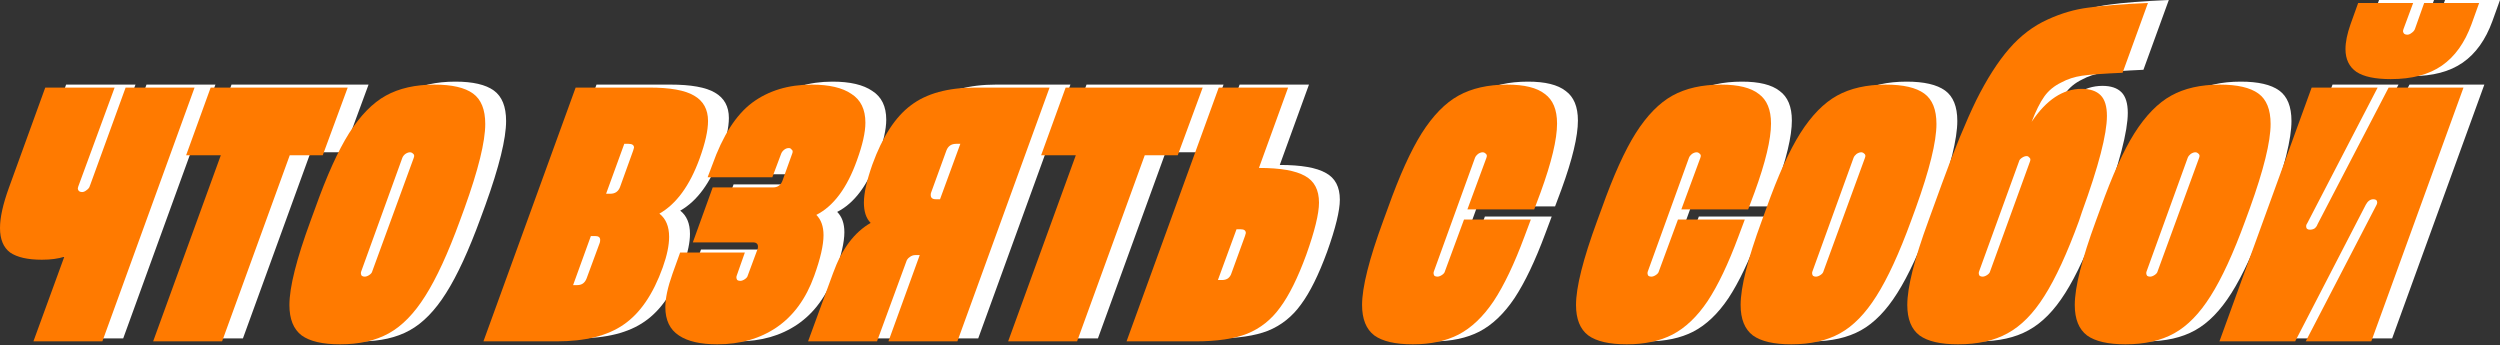
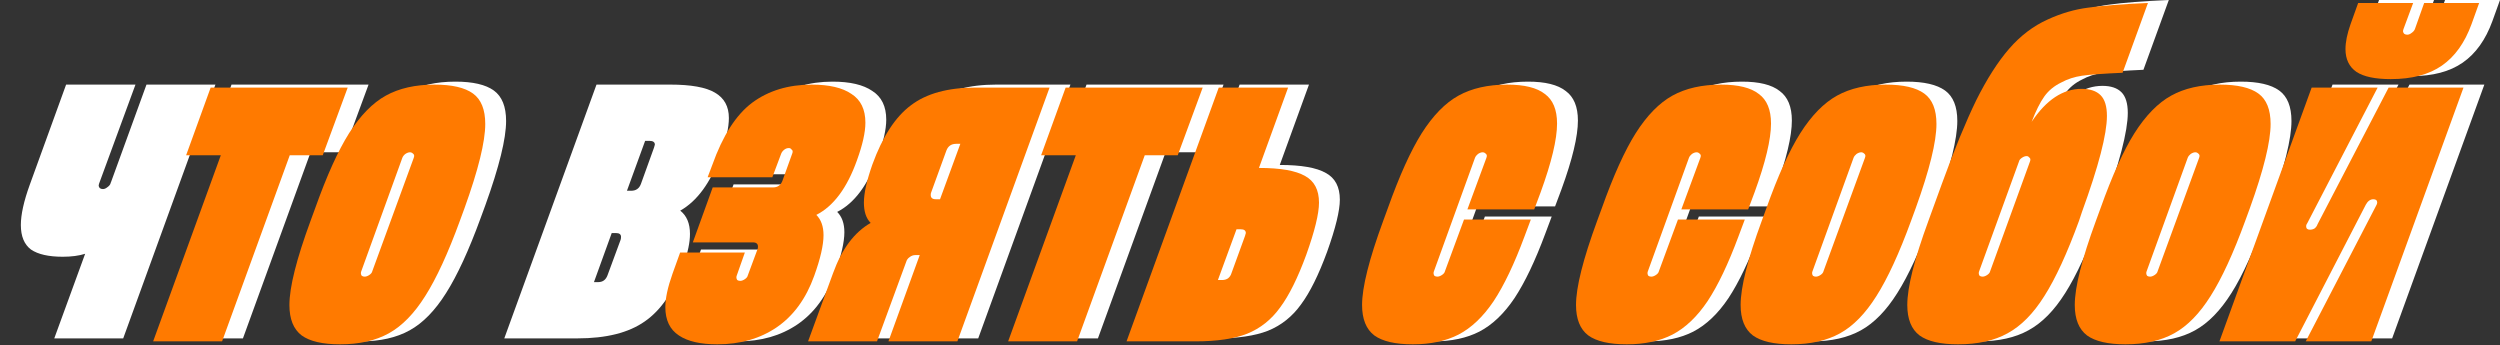
<svg xmlns="http://www.w3.org/2000/svg" width="2065" height="285" viewBox="0 0 2065 285" fill="none">
  <rect x="0" y="0" width="2065" height="285" fill="#333333" stroke="none" />
  <path d="M120.989 69.876H177.938L101.773 279.504H44.824L70.329 209.628C65.204 211.258 59.032 212.073 51.812 212.073C40.166 212.073 31.431 210.094 25.608 206.134C20.018 201.941 17.223 195.187 17.223 185.87C17.223 177.252 19.669 166.188 24.56 152.679L54.607 69.876H111.905L81.858 151.631L81.509 153.028C81.509 153.96 81.858 154.775 82.557 155.474C83.256 155.94 84.071 156.173 85.003 156.173C86.167 156.173 87.332 155.707 88.496 154.775C89.894 153.843 90.826 152.795 91.291 151.631V151.281L91.641 150.583L120.989 69.876Z" fill="white" />
  <path d="M304.429 69.876L283.816 125.777H256.564L200.664 279.504H143.715L199.615 125.777H170.966L191.23 69.876H304.429Z" fill="white" />
  <path d="M298.201 281.949C283.76 281.949 273.162 279.504 266.407 274.612C259.652 269.488 256.275 261.103 256.275 249.457C256.275 234.783 262.098 211.608 273.744 179.93L277.587 169.449C287.137 142.663 296.454 122.05 305.538 107.609C314.854 92.935 324.986 82.57 335.934 76.514C346.881 70.458 360.274 67.43 376.112 67.43C390.553 67.43 401.151 69.876 407.906 74.767C414.66 79.659 418.038 88.044 418.038 99.923C418.038 114.596 412.331 137.772 400.918 169.449L397.075 179.93C387.292 206.716 377.743 227.446 368.426 242.12C359.342 256.561 349.326 266.81 338.379 272.865C327.432 278.921 314.039 281.949 298.201 281.949ZM318.465 226.049C319.629 226.049 320.91 225.583 322.308 224.651C323.705 223.719 324.52 222.671 324.753 221.507L358.993 127.873L359.342 126.475C359.342 125.544 358.993 124.845 358.294 124.379C357.595 123.68 356.78 123.331 355.848 123.331C354.684 123.331 353.403 123.797 352.005 124.729C350.84 125.66 350.025 126.708 349.559 127.873L315.67 221.507C315.437 221.972 315.32 222.555 315.32 223.254C315.32 223.952 315.553 224.651 316.019 225.35C316.718 225.816 317.533 226.049 318.465 226.049Z" fill="white" />
  <path d="M553.493 69.876C570.729 69.876 583.074 72.089 590.528 76.514C598.214 80.94 602.057 87.927 602.057 97.477C602.057 105.396 599.728 115.761 595.069 128.572C586.917 150.932 575.854 166.072 561.878 173.991C567.236 178.184 569.914 184.589 569.914 193.207C569.914 200.194 568.167 208.58 564.673 218.362C556.754 240.49 546.04 256.212 532.531 265.528C519.254 274.845 500.737 279.504 476.979 279.504H416.537L492.701 69.876H553.493ZM521.35 157.57C525.31 157.57 527.989 155.707 529.386 151.98L540.217 121.933C540.683 120.536 540.916 119.721 540.916 119.488C540.916 117.392 539.402 116.343 536.374 116.343H532.88L517.857 157.57H521.35ZM512.616 198.098C512.849 197.399 512.965 196.584 512.965 195.653C512.965 193.556 511.568 192.508 508.773 192.508H505.279L490.605 233.036H494.099C497.826 233.036 500.388 231.173 501.785 227.446L512.616 198.098Z" fill="white" />
  <path d="M687.671 67.43C702.112 67.43 713.06 69.992 720.513 75.117C728.199 80.008 732.043 87.927 732.043 98.874C732.043 106.794 729.713 117.159 725.055 129.969C716.903 152.795 705.723 167.819 691.515 175.039C695.474 178.999 697.454 184.589 697.454 191.809C697.454 199.962 694.892 211.142 689.768 225.35C683.013 244.216 672.648 258.424 658.673 267.974C644.931 277.291 628.626 281.949 609.76 281.949C595.785 281.949 585.187 279.504 577.966 274.612C570.513 269.721 566.786 261.918 566.786 251.204C566.786 243.983 568.766 234.783 572.726 223.603L579.014 206.134H632.469L625.831 225C625.598 225.466 625.482 226.049 625.482 226.747C625.482 227.446 625.715 228.145 626.181 228.844C626.879 229.309 627.695 229.542 628.626 229.542C629.791 229.542 631.072 229.077 632.469 228.145C633.867 227.213 634.682 226.165 634.915 225L642.951 203.339C643.184 202.873 643.3 202.174 643.3 201.243C643.3 198.913 641.903 197.749 639.108 197.749H589.496L605.917 152.329H655.878C659.605 152.329 662.167 150.466 663.564 146.739L671.6 124.379C671.833 123.913 671.949 123.331 671.949 122.632C671.949 121.933 671.6 121.351 670.901 120.885C670.435 120.187 669.737 119.837 668.805 119.837C667.407 119.837 666.126 120.303 664.962 121.235C663.797 122.166 662.982 123.215 662.516 124.379L655.179 143.944H601.724L605.567 133.812C614.185 109.589 625.133 92.469 638.409 82.454C651.918 72.438 668.339 67.43 687.671 67.43Z" fill="white" />
  <path d="M884.178 69.876L808.014 279.504H751.065L776.919 208.23H773.425C771.562 208.23 769.931 208.813 768.534 209.977C767.136 210.909 766.205 212.19 765.739 213.82L741.632 279.504H684.683L705.296 223.254C712.517 203.222 722.881 189.364 736.391 181.677C732.664 177.951 730.801 172.361 730.801 164.907C730.801 157.221 733.13 146.739 737.788 133.463C746.173 110.404 756.771 94.1 769.582 84.55C782.393 74.767 800.211 69.876 823.037 69.876H884.178ZM793.689 162.112L810.459 116.343H806.966C803.006 116.343 800.327 118.207 798.93 121.933L786.352 156.522C786.119 156.988 786.003 157.687 786.003 158.618C786.003 160.948 787.4 162.112 790.195 162.112H793.689Z" fill="white" />
  <path d="M1010.65 69.876L990.04 125.777H962.789L906.888 279.504H849.939L905.84 125.777H877.191L897.455 69.876H1010.65Z" fill="white" />
  <path d="M1057.1 136.258C1074.8 136.258 1087.5 138.471 1095.18 142.896C1102.87 147.089 1106.71 154.426 1106.71 164.907C1106.71 173.991 1103.22 188.316 1096.23 207.881C1089.24 226.98 1082.02 241.538 1074.57 251.553C1067.35 261.569 1058.26 268.789 1047.32 273.215C1036.6 277.407 1022.39 279.504 1004.69 279.504H947.744L1023.91 69.876H1081.21L1057.1 136.258ZM1045.57 192.508C1046.04 191.111 1046.27 190.295 1046.27 190.062C1046.27 187.966 1044.87 186.918 1042.08 186.918H1038.58L1023.21 228.844H1026.7C1028.57 228.844 1030.2 228.378 1031.59 227.446C1032.99 226.281 1033.92 224.884 1034.39 223.254L1045.57 192.508Z" fill="white" />
  <path d="M1184.22 281.949C1169.78 281.949 1159.18 279.504 1152.43 274.612C1145.67 269.488 1142.29 261.103 1142.29 249.457C1142.29 234.783 1148.12 211.608 1159.76 179.93L1163.61 169.449C1173.16 142.663 1182.47 122.05 1191.56 107.609C1200.87 92.935 1211 82.57 1221.95 76.514C1232.9 70.458 1246.29 67.43 1262.13 67.43C1276.34 67.43 1286.7 69.992 1293.23 75.117C1299.98 80.008 1303.36 88.16 1303.36 99.573C1303.36 112.617 1298.82 131.6 1289.73 156.522L1284.49 170.497H1229.29L1245.01 127.873L1245.36 126.475C1245.36 125.544 1245.01 124.845 1244.31 124.379C1243.61 123.68 1242.8 123.331 1241.87 123.331C1240.7 123.331 1239.42 123.797 1238.02 124.729C1236.86 125.66 1236.04 126.708 1235.58 127.873L1201.69 221.507C1201.45 221.972 1201.34 222.555 1201.34 223.254C1201.34 223.952 1201.57 224.651 1202.04 225.35C1202.74 225.816 1203.55 226.049 1204.48 226.049C1205.65 226.049 1206.93 225.583 1208.33 224.651C1209.72 223.719 1210.54 222.671 1210.77 221.507L1226.49 178.882H1281.7L1276.46 192.858C1268.07 215.451 1259.57 233.269 1250.95 246.313C1242.33 259.123 1232.67 268.324 1221.95 273.914C1211.47 279.271 1198.89 281.949 1184.22 281.949Z" fill="white" />
  <path d="M1360.94 281.949C1346.5 281.949 1335.9 279.504 1329.15 274.612C1322.39 269.488 1319.02 261.103 1319.02 249.457C1319.02 234.783 1324.84 211.608 1336.49 179.93L1340.33 169.449C1349.88 142.663 1359.2 122.05 1368.28 107.609C1377.6 92.935 1387.73 82.57 1398.68 76.514C1409.62 70.458 1423.02 67.43 1438.85 67.43C1453.06 67.43 1463.43 69.992 1469.95 75.117C1476.7 80.008 1480.08 88.16 1480.08 99.573C1480.08 112.617 1475.54 131.6 1466.46 156.522L1461.21 170.497H1406.01L1421.73 127.873L1422.08 126.475C1422.08 125.544 1421.73 124.845 1421.04 124.379C1420.34 123.68 1419.52 123.331 1418.59 123.331C1417.43 123.331 1416.14 123.797 1414.75 124.729C1413.58 125.66 1412.77 126.708 1412.3 127.873L1378.41 221.507C1378.18 221.972 1378.06 222.555 1378.06 223.254C1378.06 223.952 1378.29 224.651 1378.76 225.35C1379.46 225.816 1380.27 226.049 1381.21 226.049C1382.37 226.049 1383.65 225.583 1385.05 224.651C1386.45 223.719 1387.26 222.671 1387.5 221.507L1403.22 178.882H1458.42L1453.18 192.858C1444.79 215.451 1436.29 233.269 1427.67 246.313C1419.06 259.123 1409.39 268.324 1398.68 273.914C1388.19 279.271 1375.62 281.949 1360.94 281.949Z" fill="white" />
  <path d="M1496.9 281.949C1482.46 281.949 1471.86 279.504 1465.11 274.612C1458.35 269.488 1454.97 261.103 1454.97 249.457C1454.97 234.783 1460.8 211.608 1472.44 179.93L1476.29 169.449C1485.84 142.663 1495.15 122.05 1504.24 107.609C1513.55 92.935 1523.69 82.57 1534.63 76.514C1545.58 70.458 1558.97 67.43 1574.81 67.43C1589.25 67.43 1599.85 69.876 1606.61 74.767C1613.36 79.659 1616.74 88.044 1616.74 99.923C1616.74 114.596 1611.03 137.772 1599.62 169.449L1595.77 179.93C1585.99 206.716 1576.44 227.446 1567.13 242.12C1558.04 256.561 1548.03 266.81 1537.08 272.865C1526.13 278.921 1512.74 281.949 1496.9 281.949ZM1517.16 226.049C1518.33 226.049 1519.61 225.583 1521.01 224.651C1522.4 223.719 1523.22 222.671 1523.45 221.507L1557.69 127.873L1558.04 126.475C1558.04 125.544 1557.69 124.845 1556.99 124.379C1556.29 123.68 1555.48 123.331 1554.55 123.331C1553.38 123.331 1552.1 123.797 1550.7 124.729C1549.54 125.66 1548.72 126.708 1548.26 127.873L1514.37 221.507C1514.14 221.972 1514.02 222.555 1514.02 223.254C1514.02 223.952 1514.25 224.651 1514.72 225.35C1515.42 225.816 1516.23 226.049 1517.16 226.049Z" fill="white" />
  <path d="M1719.81 65.683C1713.99 68.478 1709.33 72.322 1705.84 77.213C1702.34 82.104 1698.85 89.092 1695.36 98.176C1707.47 80.008 1721.21 70.924 1736.58 70.924C1743.57 70.924 1748.81 72.671 1752.3 76.165C1755.8 79.659 1757.55 85.365 1757.55 93.284C1757.55 108.424 1750.67 134.86 1736.93 172.593L1734.49 179.93C1724.7 206.716 1715.15 227.446 1705.84 242.12C1696.75 256.561 1686.62 266.81 1675.44 272.865C1664.49 278.921 1650.87 281.949 1634.56 281.949C1620.12 281.949 1609.52 279.504 1602.77 274.612C1596.02 269.488 1592.64 261.103 1592.64 249.457C1592.64 234.783 1598.46 211.608 1610.11 179.93L1621.29 149.185C1631.54 121.002 1640.97 98.059 1649.59 80.357C1658.44 62.655 1667.52 48.447 1676.84 37.733C1686.16 27.019 1696.75 18.983 1708.63 13.626C1719.81 8.502 1730.99 5.241 1742.17 3.843C1753.59 2.213 1770.01 0.932 1791.44 0L1770.47 57.648C1754.63 58.346 1743.45 59.162 1736.93 60.093C1730.64 61.025 1724.94 62.888 1719.81 65.683ZM1693.96 131.017C1694.19 130.551 1694.31 129.969 1694.31 129.27C1694.31 128.572 1693.96 127.989 1693.26 127.524C1692.79 126.825 1692.1 126.475 1691.16 126.475C1690 126.475 1688.72 126.941 1687.32 127.873C1685.92 128.805 1685.11 129.853 1684.87 131.017L1652.03 221.507C1651.8 221.972 1651.68 222.555 1651.68 223.254C1651.68 223.952 1651.92 224.651 1652.38 225.35C1653.08 225.816 1653.9 226.049 1654.83 226.049C1655.99 226.049 1657.27 225.583 1658.67 224.651C1660.07 223.719 1660.88 222.671 1661.12 221.507L1693.96 131.017Z" fill="white" />
-   <path d="M1772.91 281.949C1758.47 281.949 1747.87 279.504 1741.12 274.612C1734.36 269.488 1730.98 261.103 1730.98 249.457C1730.98 234.783 1736.81 211.608 1748.45 179.93L1752.3 169.449C1761.85 142.663 1771.16 122.05 1780.25 107.609C1789.56 92.935 1799.7 82.57 1810.64 76.514C1821.59 70.458 1834.98 67.43 1850.82 67.43C1865.26 67.43 1875.86 69.876 1882.62 74.767C1889.37 79.659 1892.75 88.044 1892.75 99.923C1892.75 114.596 1887.04 137.772 1875.63 169.449L1871.78 179.93C1862 206.716 1852.45 227.446 1843.14 242.12C1834.05 256.561 1824.04 266.81 1813.09 272.865C1802.14 278.921 1788.75 281.949 1772.91 281.949ZM1793.17 226.049C1794.34 226.049 1795.62 225.583 1797.02 224.651C1798.41 223.719 1799.23 222.671 1799.46 221.507L1833.7 127.873L1834.05 126.475C1834.05 125.544 1833.7 124.845 1833 124.379C1832.3 123.68 1831.49 123.331 1830.56 123.331C1829.39 123.331 1828.11 123.797 1826.71 124.729C1825.55 125.66 1824.73 126.708 1824.27 127.873L1790.38 221.507C1790.15 221.972 1790.03 222.555 1790.03 223.254C1790.03 223.952 1790.26 224.651 1790.73 225.35C1791.43 225.816 1792.24 226.049 1793.17 226.049Z" fill="white" />
+   <path d="M1772.91 281.949C1758.47 281.949 1747.87 279.504 1741.12 274.612C1734.36 269.488 1730.98 261.103 1730.98 249.457C1730.98 234.783 1736.81 211.608 1748.45 179.93L1752.3 169.449C1761.85 142.663 1771.16 122.05 1780.25 107.609C1789.56 92.935 1799.7 82.57 1810.64 76.514C1821.59 70.458 1834.98 67.43 1850.82 67.43C1865.26 67.43 1875.86 69.876 1882.62 74.767C1889.37 79.659 1892.75 88.044 1892.75 99.923C1892.75 114.596 1887.04 137.772 1875.63 169.449C1862 206.716 1852.45 227.446 1843.14 242.12C1834.05 256.561 1824.04 266.81 1813.09 272.865C1802.14 278.921 1788.75 281.949 1772.91 281.949ZM1793.17 226.049C1794.34 226.049 1795.62 225.583 1797.02 224.651C1798.41 223.719 1799.23 222.671 1799.46 221.507L1833.7 127.873L1834.05 126.475C1834.05 125.544 1833.7 124.845 1833 124.379C1832.3 123.68 1831.49 123.331 1830.56 123.331C1829.39 123.331 1828.11 123.797 1826.71 124.729C1825.55 125.66 1824.73 126.708 1824.27 127.873L1790.38 221.507C1790.15 221.972 1790.03 222.555 1790.03 223.254C1790.03 223.952 1790.26 224.651 1790.73 225.35C1791.43 225.816 1792.24 226.049 1793.17 226.049Z" fill="white" />
  <path d="M1850.48 279.504L1926.65 69.876H1981.15L1923.15 181.677C1922.45 182.609 1922.1 183.541 1922.1 184.472C1922.1 186.336 1923.15 187.267 1925.25 187.267C1926.65 187.267 1927.93 186.918 1929.09 186.219C1930.26 185.288 1931.07 184.123 1931.54 182.726L1990.23 69.876H2052.07L1975.91 279.504H1921.75L1979.75 167.702C1980.45 166.538 1980.8 165.606 1980.8 164.907C1980.8 163.044 1979.75 162.112 1977.65 162.112C1975.09 162.112 1973 163.626 1971.37 166.654L1913.02 279.504H1850.48ZM1991.98 62.888C1979.17 62.888 1969.74 60.908 1963.68 56.949C1957.62 52.756 1954.6 46.468 1954.6 38.082C1954.6 32.259 1955.99 25.388 1958.79 17.469L1965.08 0H2010.5L2002.46 21.662L2002.11 23.059C2002.11 23.991 2002.46 24.806 2003.16 25.505C2003.86 25.971 2004.67 26.203 2005.61 26.203C2006.77 26.203 2007.93 25.738 2009.1 24.806C2010.5 23.874 2011.43 22.826 2011.89 21.662L2019.58 0H2065L2058.71 17.469C2053.12 32.842 2044.97 44.255 2034.25 51.708C2023.54 59.162 2009.45 62.888 1991.98 62.888Z" fill="white" />
-   <path d="M103.766 72.336H160.715L84.55 281.964H27.601L53.106 212.088C47.981 213.719 41.809 214.534 34.589 214.534C22.943 214.534 14.208 212.554 8.385 208.594C2.795 204.402 0 197.647 0 188.33C0 179.712 2.446 168.649 7.337 155.139L37.384 72.336H94.682L64.635 154.091L64.286 155.489C64.286 156.42 64.635 157.236 65.334 157.934C66.033 158.4 66.848 158.633 67.78 158.633C68.944 158.633 70.109 158.167 71.273 157.236C72.671 156.304 73.603 155.256 74.069 154.091V153.742L74.418 153.043L103.766 72.336Z" fill="#FF7A00" />
  <path d="M287.206 72.336L266.593 128.237H239.341L183.441 281.964H126.492L182.393 128.237H153.743L174.007 72.336H287.206Z" fill="#FF7A00" />
  <path d="M280.978 284.41C266.537 284.41 255.939 281.964 249.184 277.073C242.429 271.949 239.052 263.563 239.052 251.917C239.052 237.243 244.875 214.068 256.521 182.391L260.364 171.909C269.914 145.124 279.231 124.51 288.315 110.069C297.631 95.395 307.763 85.031 318.711 78.975C329.658 72.919 343.051 69.891 358.889 69.891C373.33 69.891 383.928 72.336 390.683 77.228C397.437 82.119 400.815 90.504 400.815 102.383C400.815 117.057 395.108 140.232 383.695 171.909L379.852 182.391C370.069 209.177 360.52 229.907 351.203 244.58C342.119 259.021 332.104 269.27 321.156 275.326C310.209 281.382 296.816 284.41 280.978 284.41ZM301.242 228.509C302.406 228.509 303.687 228.043 305.085 227.111C306.482 226.18 307.298 225.132 307.53 223.967L341.77 130.333L342.119 128.936C342.119 128.004 341.77 127.305 341.071 126.84C340.372 126.141 339.557 125.791 338.625 125.791C337.461 125.791 336.18 126.257 334.782 127.189C333.617 128.121 332.802 129.169 332.336 130.333L298.447 223.967C298.214 224.433 298.097 225.015 298.097 225.714C298.097 226.413 298.33 227.111 298.796 227.81C299.495 228.276 300.31 228.509 301.242 228.509Z" fill="#FF7A00" />
-   <path d="M536.27 72.336C553.506 72.336 565.851 74.549 573.305 78.975C580.991 83.4 584.834 90.388 584.834 99.937C584.834 107.857 582.505 118.222 577.847 131.032C569.694 153.392 558.631 168.532 544.656 176.451C550.013 180.644 552.691 187.049 552.691 195.667C552.691 202.655 550.944 211.04 547.451 220.823C539.531 242.95 528.817 258.672 515.308 267.989C502.031 277.306 483.514 281.964 459.756 281.964H399.314L475.478 72.336H536.27ZM504.127 160.031C508.087 160.031 510.766 158.167 512.163 154.441L522.994 124.394C523.46 122.996 523.693 122.181 523.693 121.948C523.693 119.852 522.179 118.804 519.151 118.804H515.657L500.634 160.031H504.127ZM495.393 200.559C495.626 199.86 495.742 199.045 495.742 198.113C495.742 196.017 494.345 194.969 491.55 194.969H488.056L473.382 235.497H476.876C480.603 235.497 483.165 233.633 484.562 229.907L495.393 200.559Z" fill="#FF7A00" />
  <path d="M670.449 69.891C684.89 69.891 695.837 72.453 703.29 77.577C710.977 82.468 714.82 90.388 714.82 101.335C714.82 109.254 712.491 119.619 707.832 132.43C699.68 155.256 688.5 170.279 674.292 177.5C678.251 181.459 680.231 187.049 680.231 194.27C680.231 202.422 677.669 213.602 672.545 227.81C665.79 246.677 655.425 260.885 641.45 270.435C627.708 279.751 611.403 284.41 592.537 284.41C578.562 284.41 567.964 281.964 560.743 277.073C553.29 272.181 549.563 264.379 549.563 253.664C549.563 246.444 551.543 237.243 555.503 226.063L561.791 208.594H615.247L608.608 227.461C608.375 227.927 608.259 228.509 608.259 229.208C608.259 229.907 608.492 230.605 608.958 231.304C609.656 231.77 610.472 232.003 611.403 232.003C612.568 232.003 613.849 231.537 615.247 230.605C616.644 229.674 617.459 228.625 617.692 227.461L625.728 205.799C625.961 205.333 626.077 204.635 626.077 203.703C626.077 201.374 624.68 200.209 621.885 200.209H572.273L588.694 154.79H638.655C642.382 154.79 644.944 152.927 646.341 149.2L654.377 126.84C654.61 126.374 654.726 125.791 654.726 125.093C654.726 124.394 654.377 123.812 653.678 123.346C653.212 122.647 652.514 122.298 651.582 122.298C650.184 122.298 648.903 122.763 647.739 123.695C646.574 124.627 645.759 125.675 645.293 126.84L637.956 146.405H584.501L588.344 136.273C596.962 112.049 607.91 94.93 621.186 84.914C634.695 74.898 651.116 69.891 670.449 69.891Z" fill="#FF7A00" />
  <path d="M866.955 72.336L790.791 281.964H733.842L759.696 210.691H756.202C754.339 210.691 752.708 211.273 751.311 212.438C749.913 213.369 748.982 214.65 748.516 216.281L724.409 281.964H667.46L688.073 225.714C695.294 205.683 705.659 191.824 719.168 184.138C715.441 180.411 713.578 174.821 713.578 167.368C713.578 159.681 715.907 149.2 720.565 135.923C728.95 112.864 739.548 96.56 752.359 87.01C765.17 77.228 782.988 72.336 805.814 72.336H866.955ZM776.466 164.573L793.236 118.804H789.743C785.783 118.804 783.104 120.667 781.707 124.394L769.129 158.982C768.896 159.448 768.78 160.147 768.78 161.079C768.78 163.408 770.177 164.573 772.972 164.573H776.466Z" fill="#FF7A00" />
  <path d="M993.431 72.336L972.817 128.237H945.566L889.665 281.964H832.716L888.617 128.237H859.968L880.232 72.336H993.431Z" fill="#FF7A00" />
  <path d="M1039.88 138.718C1057.58 138.718 1070.27 140.931 1077.96 145.357C1085.65 149.549 1089.49 156.886 1089.49 167.368C1089.49 176.451 1085.99 190.776 1079.01 210.341C1072.02 229.441 1064.8 243.998 1057.35 254.014C1050.12 264.029 1041.04 271.25 1030.09 275.675C1019.38 279.868 1005.17 281.964 987.47 281.964H930.521L1006.69 72.336H1063.98L1039.88 138.718ZM1028.35 194.969C1028.81 193.571 1029.05 192.756 1029.05 192.523C1029.05 190.427 1027.65 189.378 1024.85 189.378H1021.36L1005.99 231.304H1009.48C1011.34 231.304 1012.97 230.838 1014.37 229.907C1015.77 228.742 1016.7 227.344 1017.17 225.714L1028.35 194.969Z" fill="#FF7A00" />
  <path d="M1167 284.41C1152.56 284.41 1141.96 281.964 1135.2 277.073C1128.45 271.949 1125.07 263.563 1125.07 251.917C1125.07 237.243 1130.89 214.068 1142.54 182.391L1146.38 171.909C1155.93 145.124 1165.25 124.51 1174.33 110.069C1183.65 95.395 1193.78 85.031 1204.73 78.975C1215.68 72.919 1229.07 69.891 1244.91 69.891C1259.12 69.891 1269.48 72.453 1276 77.577C1282.76 82.468 1286.13 90.621 1286.13 102.034C1286.13 115.077 1281.59 134.06 1272.51 158.982L1267.27 172.958H1212.07L1227.79 130.333L1228.14 128.936C1228.14 128.004 1227.79 127.305 1227.09 126.84C1226.39 126.141 1225.58 125.791 1224.64 125.791C1223.48 125.791 1222.2 126.257 1220.8 127.189C1219.64 128.121 1218.82 129.169 1218.35 130.333L1184.47 223.967C1184.23 224.433 1184.12 225.015 1184.12 225.714C1184.12 226.413 1184.35 227.111 1184.81 227.81C1185.51 228.276 1186.33 228.509 1187.26 228.509C1188.42 228.509 1189.71 228.043 1191.1 227.111C1192.5 226.18 1193.32 225.132 1193.55 223.967L1209.27 181.343H1264.47L1259.23 195.318C1250.85 217.911 1242.35 235.73 1233.73 248.773C1225.11 261.584 1215.44 270.784 1204.73 276.374C1194.25 281.731 1181.67 284.41 1167 284.41Z" fill="#FF7A00" />
  <path d="M1343.72 284.41C1329.28 284.41 1318.68 281.964 1311.93 277.073C1305.17 271.949 1301.79 263.563 1301.79 251.917C1301.79 237.243 1307.62 214.068 1319.26 182.391L1323.11 171.909C1332.66 145.124 1341.97 124.51 1351.06 110.069C1360.37 95.395 1370.51 85.031 1381.45 78.975C1392.4 72.919 1405.79 69.891 1421.63 69.891C1435.84 69.891 1446.2 72.453 1452.73 77.577C1459.48 82.468 1462.86 90.621 1462.86 102.034C1462.86 115.077 1458.32 134.06 1449.23 158.982L1443.99 172.958H1388.79L1404.51 130.333L1404.86 128.936C1404.86 128.004 1404.51 127.305 1403.81 126.84C1403.11 126.141 1402.3 125.791 1401.37 125.791C1400.2 125.791 1398.92 126.257 1397.52 127.189C1396.36 128.121 1395.54 129.169 1395.08 130.333L1361.19 223.967C1360.96 224.433 1360.84 225.015 1360.84 225.714C1360.84 226.413 1361.07 227.111 1361.54 227.81C1362.24 228.276 1363.05 228.509 1363.98 228.509C1365.15 228.509 1366.43 228.043 1367.83 227.111C1369.22 226.18 1370.04 225.132 1370.27 223.967L1385.99 181.343H1441.2L1435.96 195.318C1427.57 217.911 1419.07 235.73 1410.45 248.773C1401.83 261.584 1392.17 270.784 1381.45 276.374C1370.97 281.731 1358.39 284.41 1343.72 284.41Z" fill="#FF7A00" />
  <path d="M1479.68 284.41C1465.24 284.41 1454.64 281.964 1447.88 277.073C1441.13 271.949 1437.75 263.563 1437.75 251.917C1437.75 237.243 1443.57 214.068 1455.22 182.391L1459.06 171.909C1468.61 145.124 1477.93 124.51 1487.01 110.069C1496.33 95.395 1506.46 85.031 1517.41 78.975C1528.36 72.919 1541.75 69.891 1557.59 69.891C1572.03 69.891 1582.63 72.336 1589.38 77.228C1596.14 82.119 1599.51 90.504 1599.51 102.383C1599.51 117.057 1593.81 140.232 1582.39 171.909L1578.55 182.391C1568.77 209.177 1559.22 229.907 1549.9 244.58C1540.82 259.021 1530.8 269.27 1519.86 275.326C1508.91 281.382 1495.52 284.41 1479.68 284.41ZM1499.94 228.509C1501.11 228.509 1502.39 228.043 1503.78 227.111C1505.18 226.18 1506 225.132 1506.23 223.967L1540.47 130.333L1540.82 128.936C1540.82 128.004 1540.47 127.305 1539.77 126.84C1539.07 126.141 1538.26 125.791 1537.32 125.791C1536.16 125.791 1534.88 126.257 1533.48 127.189C1532.32 128.121 1531.5 129.169 1531.04 130.333L1497.15 223.967C1496.91 224.433 1496.8 225.015 1496.8 225.714C1496.8 226.413 1497.03 227.111 1497.5 227.81C1498.19 228.276 1499.01 228.509 1499.94 228.509Z" fill="#FF7A00" />
  <path d="M1702.59 68.144C1696.77 70.939 1692.11 74.782 1688.61 79.673C1685.12 84.565 1681.63 91.552 1678.13 100.636C1690.24 82.468 1703.99 73.385 1719.36 73.385C1726.35 73.385 1731.59 75.131 1735.08 78.625C1738.58 82.119 1740.32 87.826 1740.32 95.745C1740.32 110.885 1733.45 137.321 1719.71 175.054L1717.26 182.391C1707.48 209.177 1697.93 229.907 1688.61 244.58C1679.53 259.021 1669.4 269.27 1658.22 275.326C1647.27 281.382 1633.65 284.41 1617.34 284.41C1602.9 284.41 1592.3 281.964 1585.55 277.073C1578.79 271.949 1575.42 263.563 1575.42 251.917C1575.42 237.243 1581.24 214.068 1592.88 182.391L1604.06 151.645C1614.31 123.462 1623.75 100.52 1632.36 82.818C1641.22 65.116 1650.3 50.908 1659.62 40.193C1668.93 29.479 1679.53 21.443 1691.41 16.086C1702.59 10.962 1713.77 7.701 1724.95 6.304C1736.36 4.673 1752.78 3.392 1774.21 2.46L1753.25 60.108C1737.41 60.807 1726.23 61.622 1719.71 62.554C1713.42 63.485 1707.71 65.349 1702.59 68.144ZM1676.74 133.478C1676.97 133.012 1677.08 132.43 1677.08 131.731C1677.08 131.032 1676.74 130.45 1676.04 129.984C1675.57 129.285 1674.87 128.936 1673.94 128.936C1672.78 128.936 1671.49 129.402 1670.1 130.333C1668.7 131.265 1667.88 132.313 1667.65 133.478L1634.81 223.967C1634.58 224.433 1634.46 225.015 1634.46 225.714C1634.46 226.413 1634.69 227.111 1635.16 227.81C1635.86 228.276 1636.67 228.509 1637.6 228.509C1638.77 228.509 1640.05 228.043 1641.45 227.111C1642.85 226.18 1643.66 225.132 1643.89 223.967L1676.74 133.478Z" fill="#FF7A00" />
  <path d="M1755.69 284.41C1741.25 284.41 1730.65 281.964 1723.89 277.073C1717.14 271.949 1713.76 263.563 1713.76 251.917C1713.76 237.243 1719.58 214.068 1731.23 182.391L1735.07 171.909C1744.62 145.124 1753.94 124.51 1763.02 110.069C1772.34 95.395 1782.47 85.031 1793.42 78.975C1804.37 72.919 1817.76 69.891 1833.6 69.891C1848.04 69.891 1858.64 72.336 1865.39 77.228C1872.15 82.119 1875.52 90.504 1875.52 102.383C1875.52 117.057 1869.82 140.232 1858.4 171.909L1854.56 182.391C1844.78 209.177 1835.23 229.907 1825.91 244.58C1816.83 259.021 1806.81 269.27 1795.87 275.326C1784.92 281.382 1771.53 284.41 1755.69 284.41ZM1775.95 228.509C1777.12 228.509 1778.4 228.043 1779.79 227.111C1781.19 226.18 1782.01 225.132 1782.24 223.967L1816.48 130.333L1816.83 128.936C1816.83 128.004 1816.48 127.305 1815.78 126.84C1815.08 126.141 1814.27 125.791 1813.33 125.791C1812.17 125.791 1810.89 126.257 1809.49 127.189C1808.33 128.121 1807.51 129.169 1807.05 130.333L1773.16 223.967C1772.92 224.433 1772.81 225.015 1772.81 225.714C1772.81 226.413 1773.04 227.111 1773.51 227.81C1774.2 228.276 1775.02 228.509 1775.95 228.509Z" fill="#FF7A00" />
  <path d="M1833.26 281.964L1909.42 72.336H1963.93L1905.93 184.138C1905.23 185.069 1904.88 186.001 1904.88 186.933C1904.88 188.796 1905.93 189.728 1908.02 189.728C1909.42 189.728 1910.7 189.378 1911.87 188.68C1913.03 187.748 1913.85 186.583 1914.31 185.186L1973.01 72.336H2034.85L1958.68 281.964H1904.53L1962.53 170.163C1963.23 168.998 1963.58 168.066 1963.58 167.368C1963.58 165.504 1962.53 164.573 1960.43 164.573C1957.87 164.573 1955.77 166.087 1954.14 169.114L1895.8 281.964H1833.26ZM1974.76 65.349C1961.95 65.349 1952.51 63.369 1946.46 59.409C1940.4 55.217 1937.37 48.928 1937.37 40.543C1937.37 34.72 1938.77 27.849 1941.57 19.929L1947.85 2.46H1993.27L1985.24 24.122L1984.89 25.52C1984.89 26.451 1985.24 27.266 1985.94 27.965C1986.64 28.431 1987.45 28.664 1988.38 28.664C1989.55 28.664 1990.71 28.198 1991.88 27.266C1993.27 26.335 1994.2 25.287 1994.67 24.122L2002.36 2.46H2047.78L2041.49 19.929C2035.9 35.302 2027.75 46.715 2017.03 54.169C2006.32 61.622 1992.23 65.349 1974.76 65.349Z" fill="#FF7A00" />
</svg>